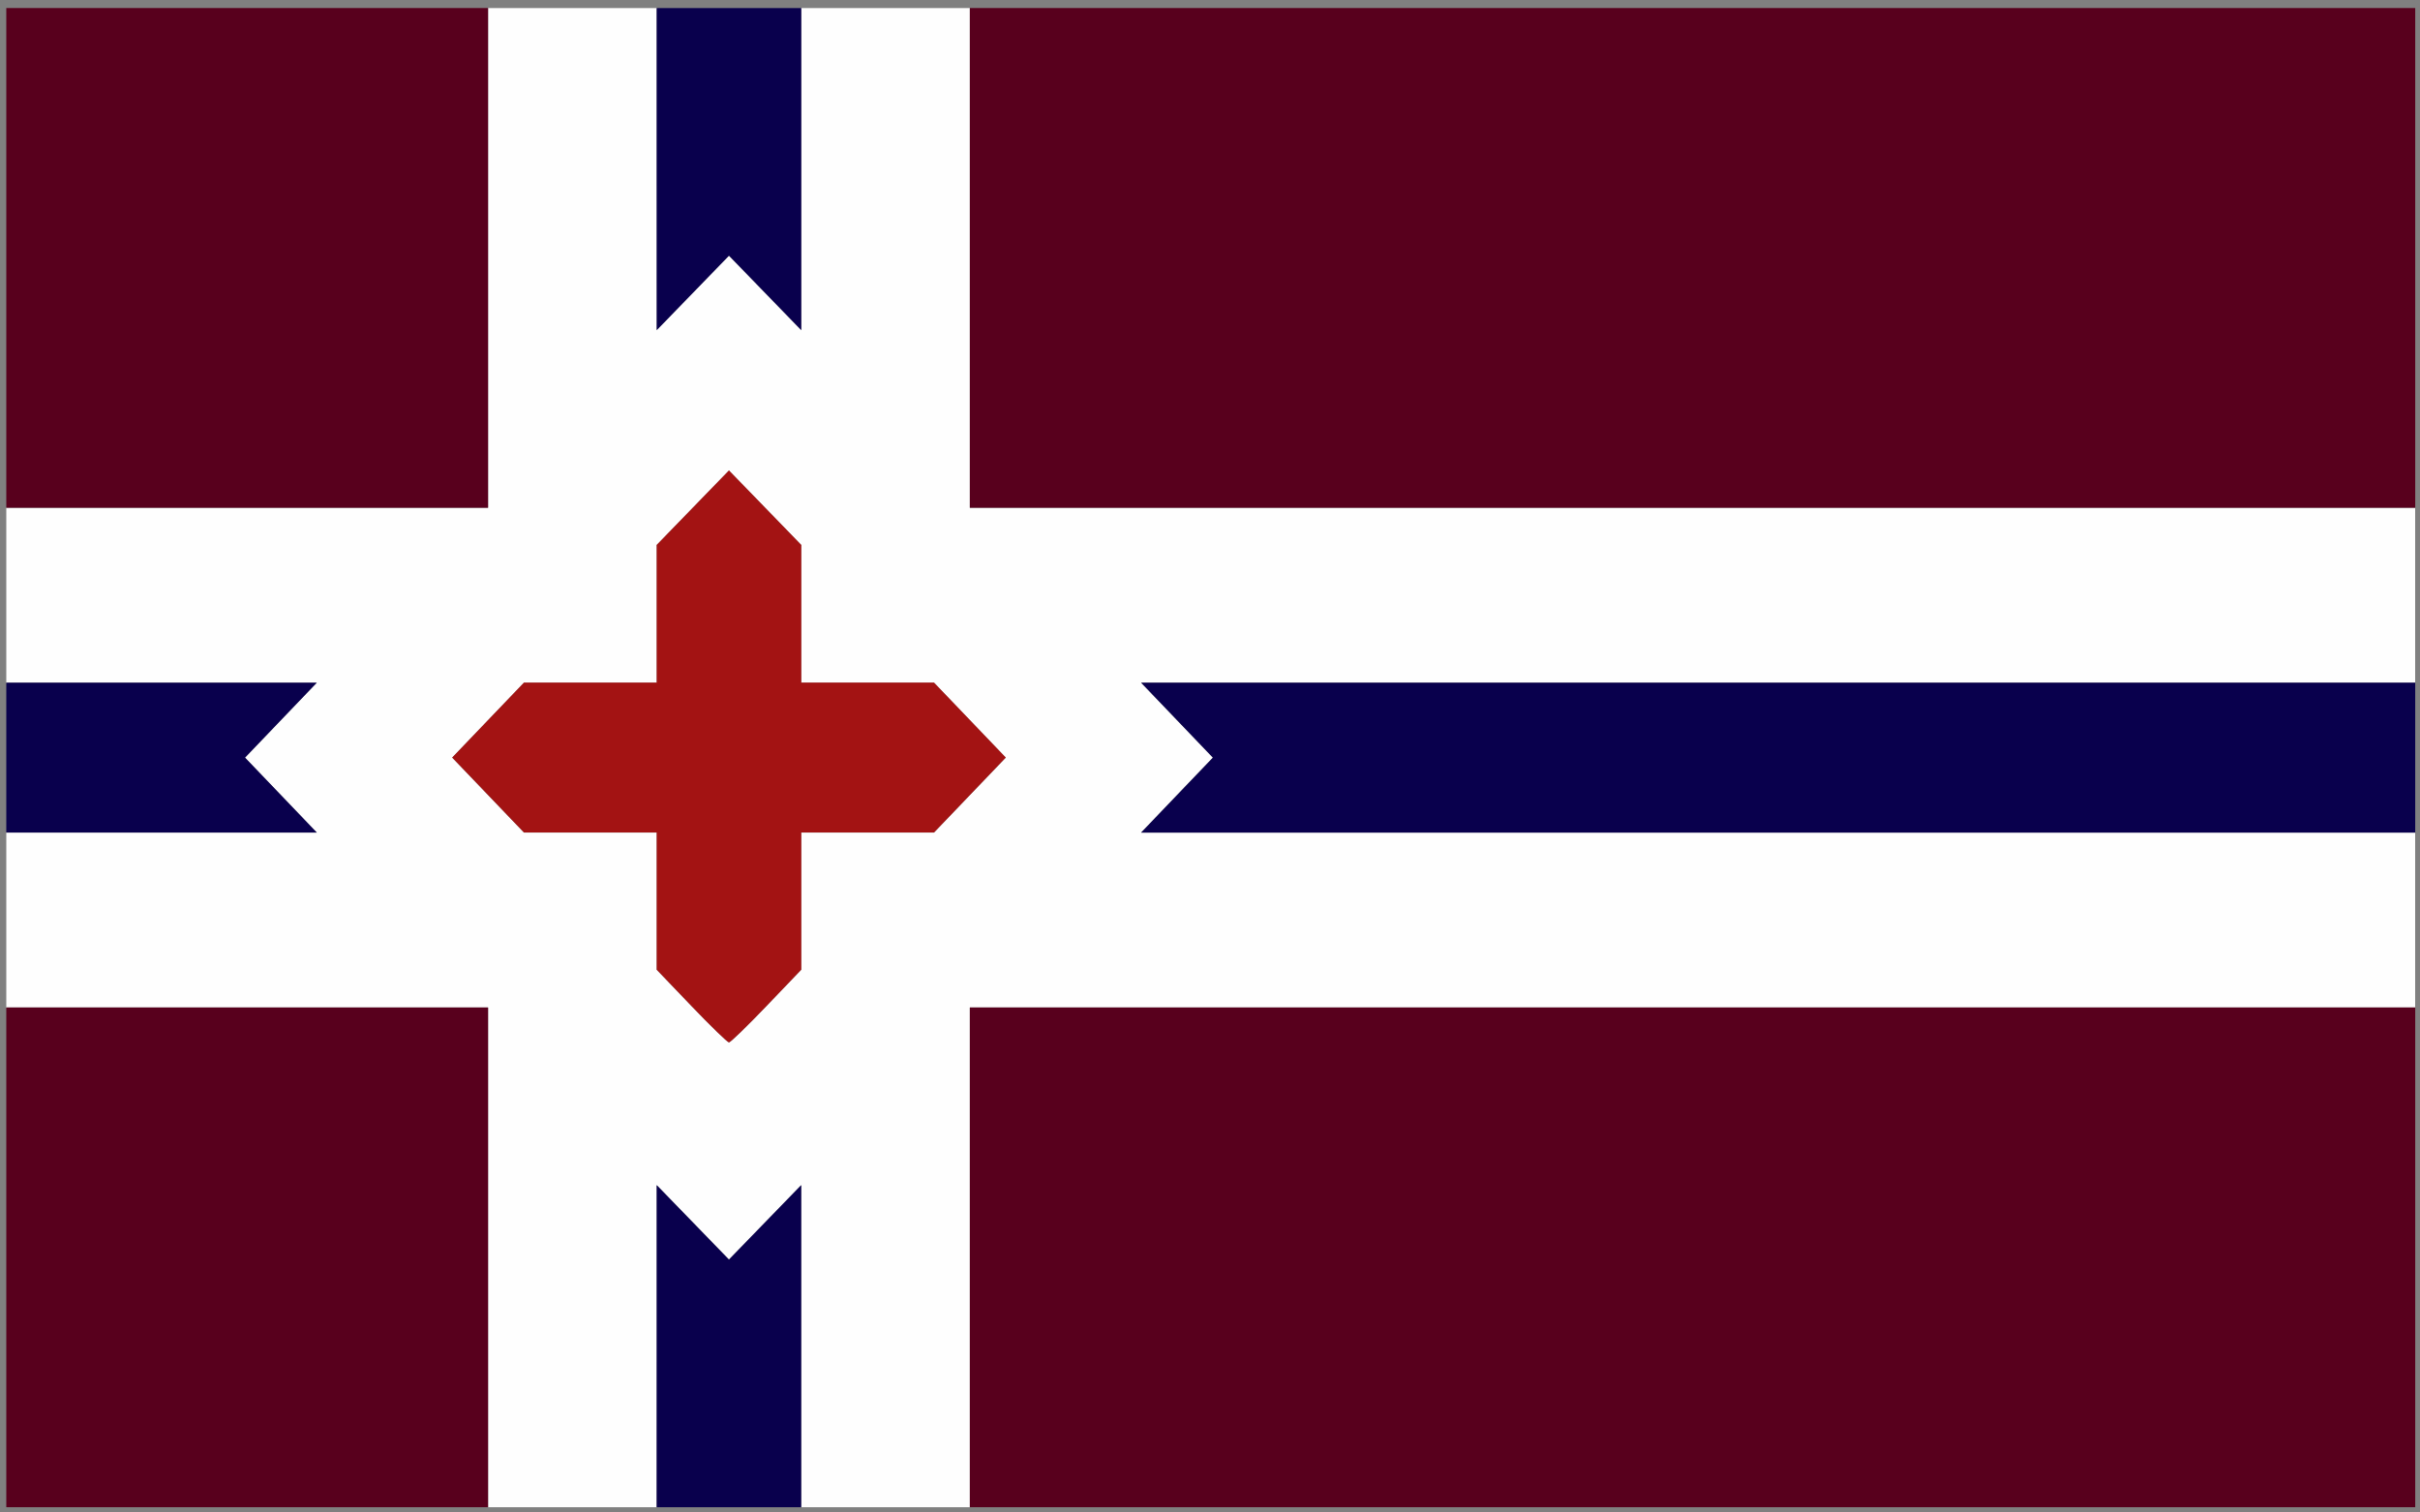
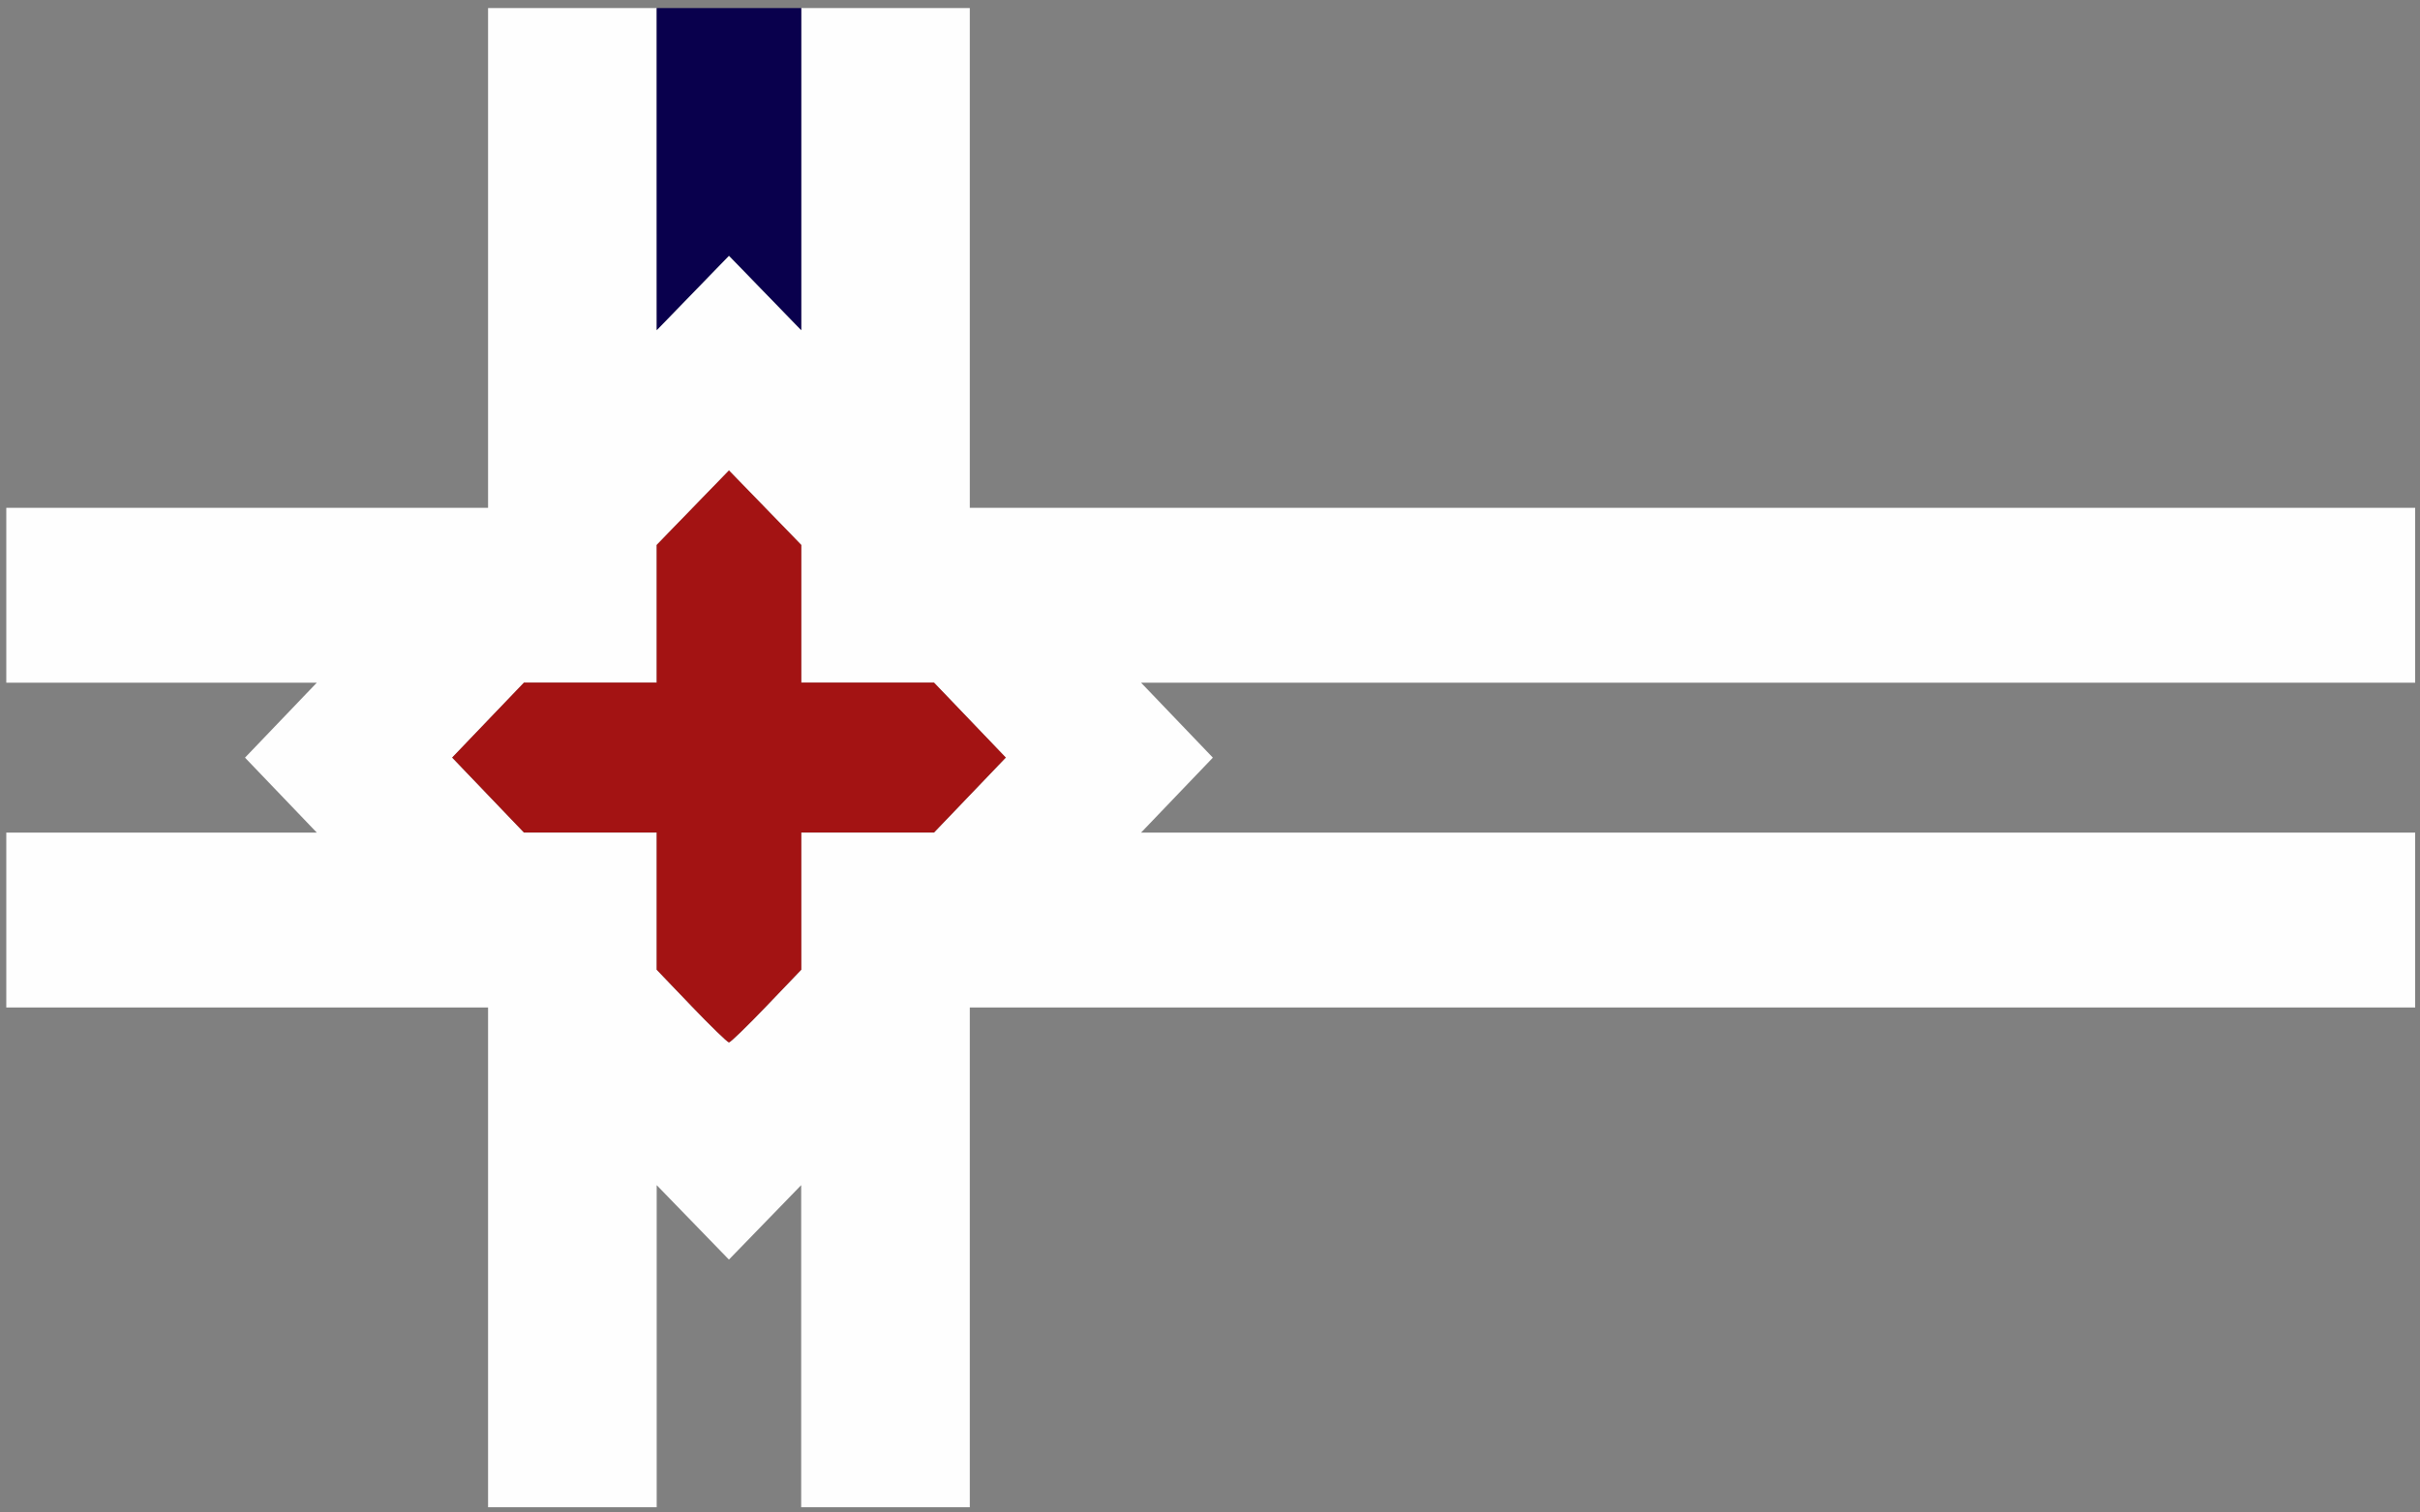
<svg xmlns="http://www.w3.org/2000/svg" xmlns:ns1="http://www.inkscape.org/namespaces/inkscape" xmlns:ns2="http://sodipodi.sourceforge.net/DTD/sodipodi-0.dtd" width="1200" height="750" viewBox="0 0 317.5 198.438" version="1.1" id="svg8" ns1:version="0.92.2 (5c3e80d, 2017-08-06)" ns2:docname="Flag of Vitrea.svg">
  <rect x="0" y="0" width="317.5" height="198.438" fill="#808080" stroke="none" />
  <defs id="defs2" />
  <ns2:namedview id="base" pagecolor="#ffffff" bordercolor="#666666" borderopacity="1.0" ns1:pageopacity="0.0" ns1:pageshadow="2" ns1:zoom="0.49497475" ns1:cx="487.95083" ns1:cy="618.29149" ns1:document-units="mm" ns1:current-layer="g862" showgrid="false" ns1:window-width="1920" ns1:window-height="1017" ns1:window-x="-8" ns1:window-y="-8" ns1:window-maximized="1" units="px" />
  <g ns1:label="Layer 1" ns1:groupmode="layer" id="layer1" transform="translate(0,-98.563)">
    <g id="g862" transform="translate(120.539,-87.932)">
      <g id="g1310" transform="matrix(2.389,0,0,2.478,69.261,-310.071)">
        <path ns1:connector-curvature="0" id="path868" d="m -52.644,266.961 v -13.229 h -13.229 -13.229 v -4.63 -4.63 h 8.526 8.526 l -1.971,-1.984 -1.971,-1.984 1.971,-1.984 1.971,-1.984 h -8.526 -8.526 v -4.63 -4.63 h 13.229 13.229 v -13.229 -13.229 h 4.63 4.63 v 8.526 8.526 l 1.984,-1.971 1.984,-1.971 1.984,1.971 1.984,1.971 v -8.526 -8.526 h 4.63 4.63 v 13.229 13.229 h 39.688 39.688 v 4.63 4.63 h -34.985 -34.985 l 1.971,1.984 1.971,1.984 -1.971,1.984 -1.971,1.984 h 34.985 34.985 v 4.63 4.63 h -39.688 -39.688 v 13.229 13.229 h -4.63 -4.63 v -8.526 -8.526 l -1.984,1.971 -1.984,1.971 -1.984,-1.971 -1.984,-1.971 v 8.526 8.526 h -4.63 -4.63 z m 15.286,-13.302 1.912,-1.924 v -3.632 -3.632 h 3.645 3.645 l 1.971,-1.984 1.971,-1.984 -1.971,-1.984 -1.971,-1.984 h -3.645 -3.645 v -3.645 -3.645 l -1.984,-1.971 -1.984,-1.971 -1.984,1.971 -1.984,1.971 v 3.645 3.645 h -3.645 -3.645 l -1.971,1.984 -1.971,1.984 1.971,1.984 1.971,1.984 h 3.645 3.645 v 3.632 3.632 l 1.912,1.924 c 1.051,1.058 1.977,1.924 2.057,1.924 0.08,0 1.006,-0.866 2.057,-1.924 z m -6.026,-13.157 v -3.969 h 3.969 3.969 v 3.969 3.969 h -3.969 -3.969 z" style="fill:#fefefe;stroke-width:0.265" />
-         <path ns1:connector-curvature="0" id="path866" d="m -79.102,266.961 v -13.229 h 13.229 13.229 v 13.229 13.229 h -13.229 -13.229 z m 52.917,0 v -13.229 h 39.688 39.688 v 13.229 13.229 h -39.688 -39.688 z m -52.917,-52.917 v -13.229 h 13.229 13.229 v 13.229 13.229 h -13.229 -13.229 z m 52.917,0 v -13.229 h 39.688 39.688 v 13.229 13.229 h -39.688 -39.688 z" style="fill:#58001d;fill-opacity:1;stroke-width:0.265" />
-         <path ns1:connector-curvature="0" id="path880" d="m -43.383,271.664 v -8.526 l 1.984,1.971 1.984,1.971 1.984,-1.971 1.984,-1.971 v 8.526 8.526 h -3.969 -3.969 z" style="fill:#09004d;fill-opacity:1;stroke-width:0.265" />
        <path ns1:connector-curvature="0" id="path878" d="m -39.415,225.299 -1.984,1.971 -1.984,1.971 v 3.645 l -2e-6,3.645 -3.645,1e-5 h -3.644 l -1.971,1.984 -1.971,1.984 1.971,1.984 1.971,1.984 h 3.644 3.645 l 10e-7,3.632 v 3.632 l 1.912,1.924 c 1.051,1.058 1.977,1.924 2.057,1.924 0.08,-2e-5 1.006,-0.866 2.057,-1.924 l 1.912,-1.924 -10e-7,-3.632 2e-6,-3.632 3.645,-1e-5 3.645,1e-5 1.971,-1.984 1.971,-1.984 -1.971,-1.984 -1.971,-1.984 h -3.645 -3.645 l -2e-6,-3.645 2e-6,-3.645 -1.984,-1.971 z" style="fill:#a31313;fill-opacity:1;stroke-width:0.265" />
-         <path ns1:connector-curvature="0" id="path874" d="m -79.102,240.503 v -3.969 h 8.526 8.526 l -1.971,1.984 -1.971,1.984 1.971,1.984 1.971,1.984 h -8.526 -8.526 z" style="fill:#09004d;fill-opacity:1;stroke-width:0.265" />
-         <path ns1:connector-curvature="0" id="path872" d="m -14.808,242.487 1.971,-1.984 -1.971,-1.984 -1.971,-1.984 h 34.985 34.985 v 3.969 3.969 h -34.985 -34.985 z" style="fill:#09004d;fill-opacity:1;stroke-width:0.265" />
        <path ns1:connector-curvature="0" id="path864" d="m -43.383,209.341 v -8.526 h 3.969 3.969 v 8.526 8.526 l -1.984,-1.971 -1.984,-1.971 -1.984,1.971 -1.984,1.971 z" style="fill:#09004d;fill-opacity:1;stroke-width:0.265" />
      </g>
    </g>
  </g>
</svg>